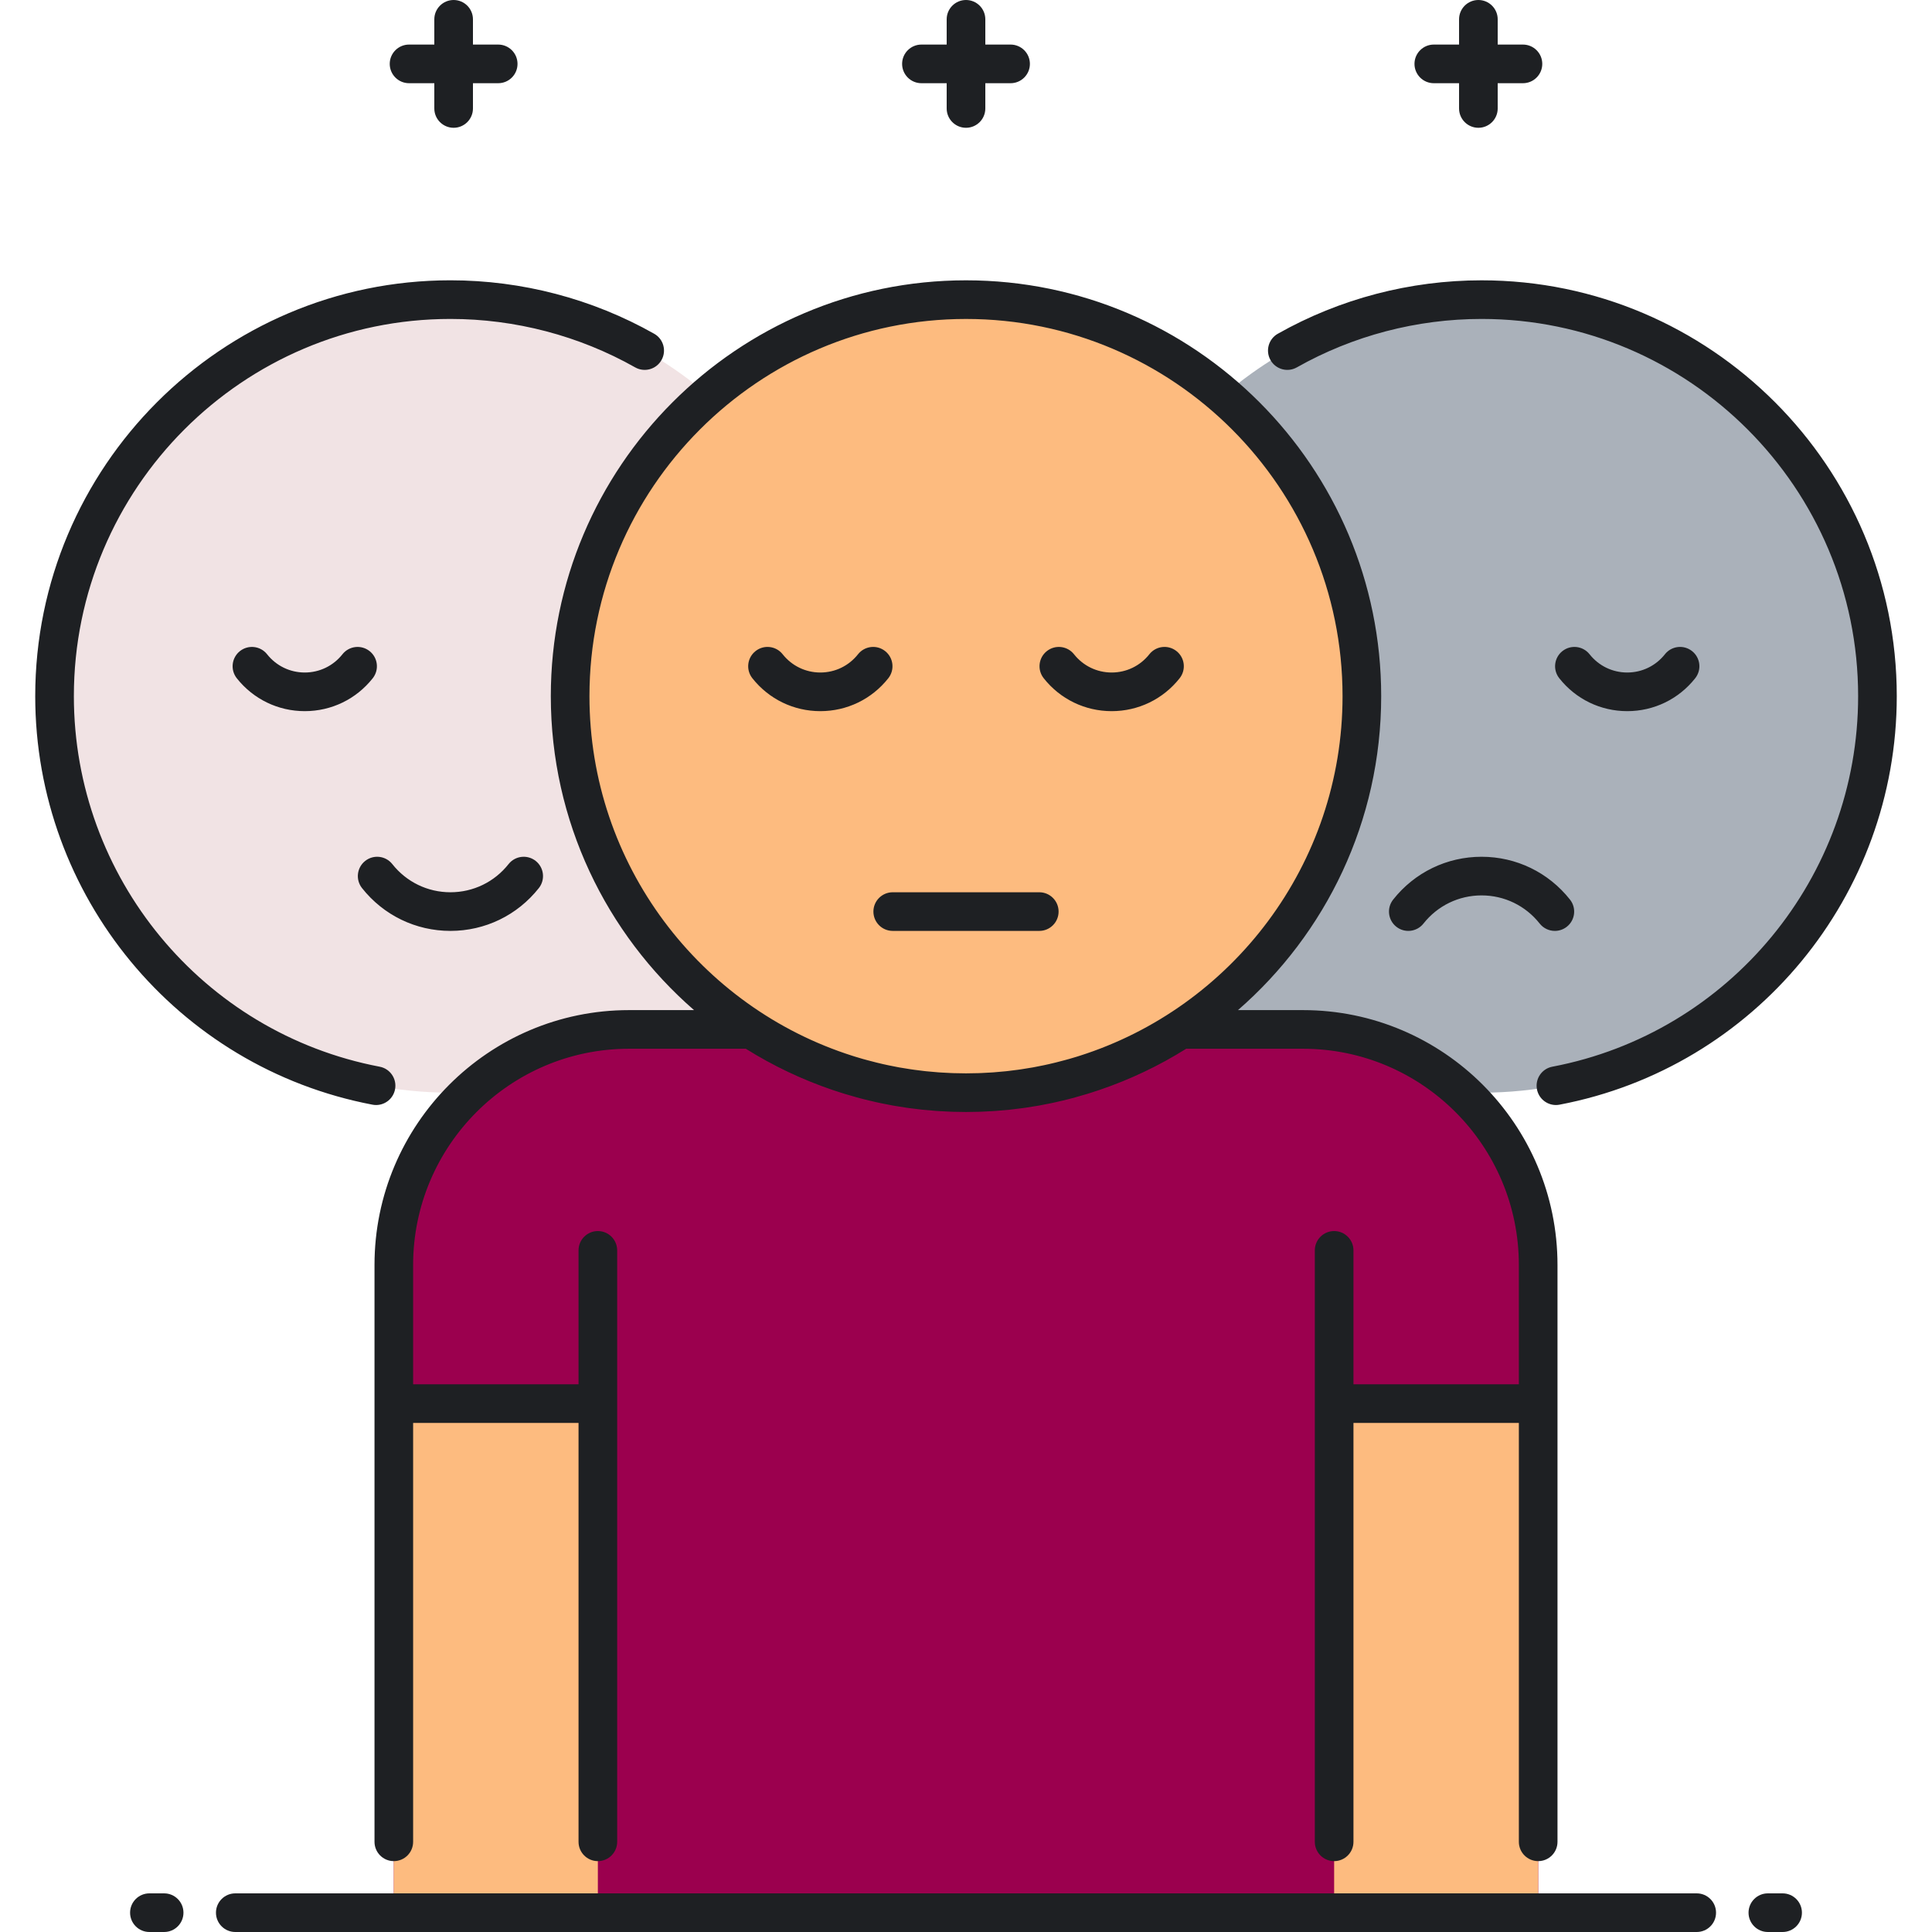
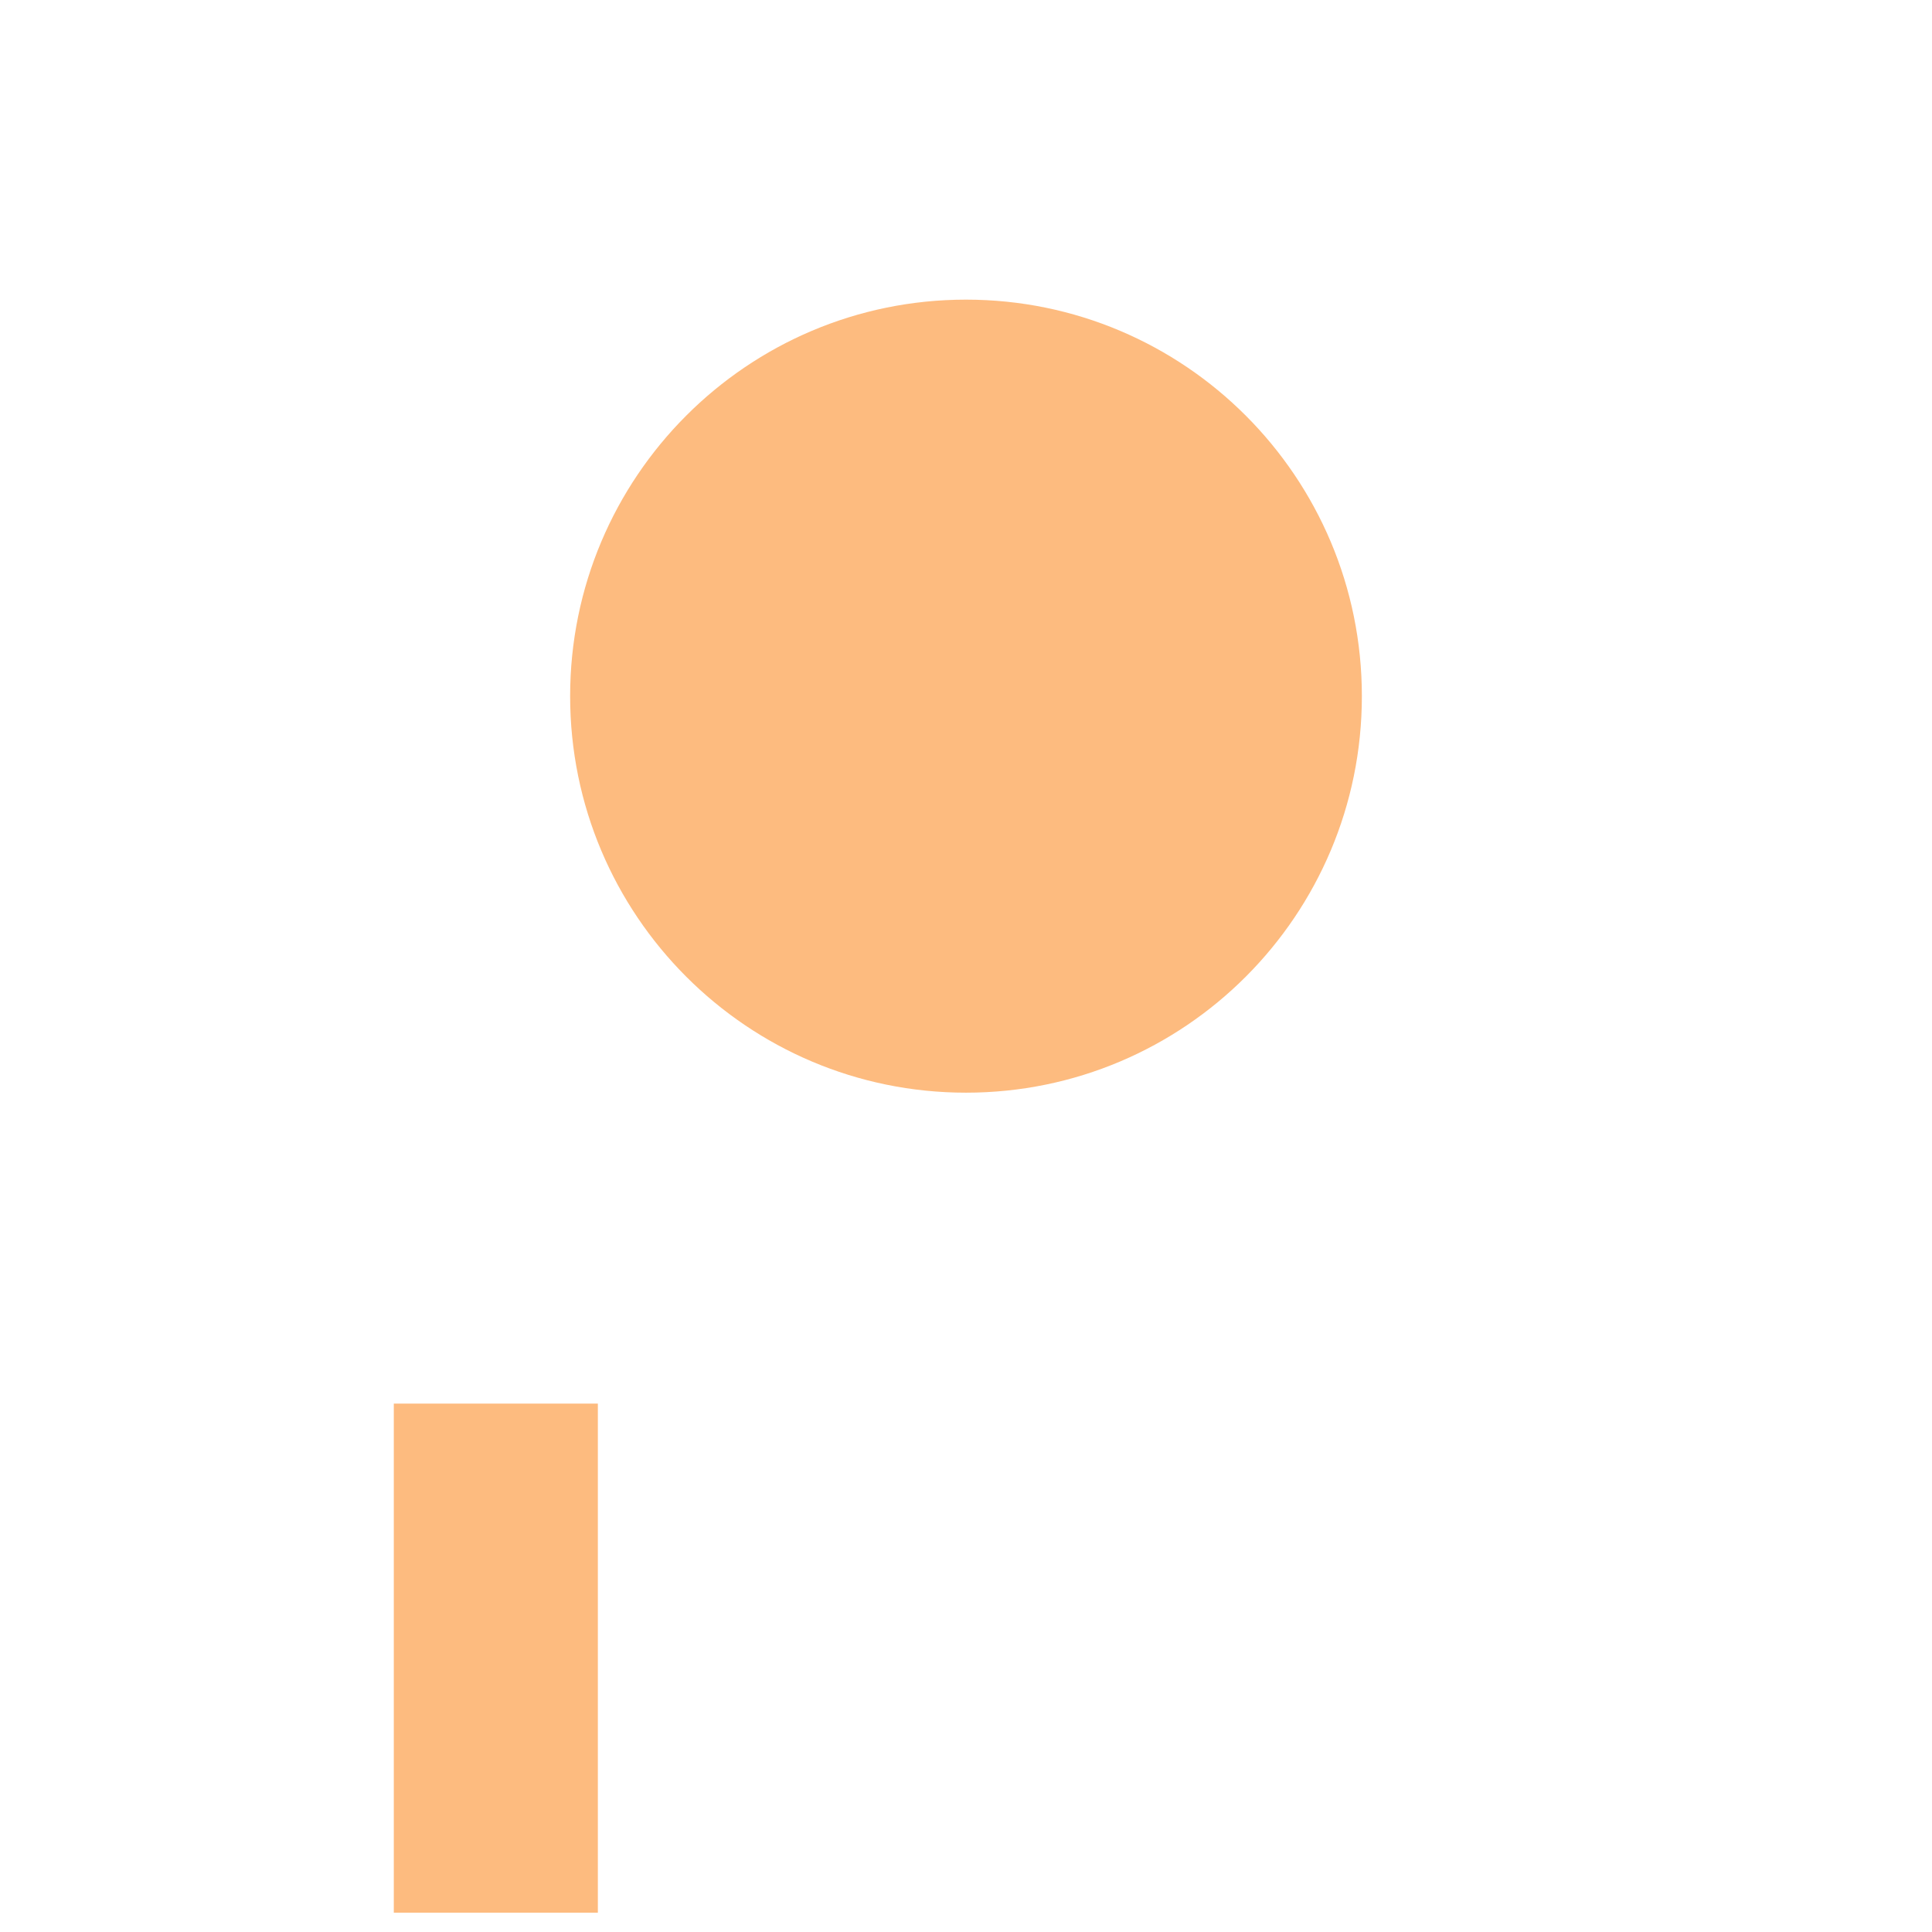
<svg xmlns="http://www.w3.org/2000/svg" width="120" height="120" viewBox="0 0 120 120" fill="none">
-   <path d="M29.134 67.848C31.741 65.424 35.231 63.94 39.068 63.94H46.675C46.701 63.957 46.727 63.972 46.753 63.989C39.933 59.612 35.412 51.955 35.412 43.239C35.412 35.763 38.738 29.066 43.989 24.549C39.687 20.848 34.093 18.611 27.977 18.611C14.397 18.611 3.389 29.637 3.389 43.239C3.389 56.841 14.397 67.868 27.977 67.868C28.31 67.868 28.698 67.861 29.134 67.848Z" fill="#F1E3E4" />
-   <path d="M116.611 43.239C116.611 29.637 105.603 18.611 92.023 18.611C85.907 18.611 80.314 20.848 76.011 24.549C81.262 29.066 84.588 35.763 84.588 43.239C84.588 51.972 80.048 59.642 73.206 64.014C73.245 63.989 73.285 63.966 73.325 63.94H80.932C84.769 63.94 88.259 65.424 90.866 67.848C91.302 67.861 91.691 67.868 92.023 67.868C105.603 67.868 116.611 56.841 116.611 43.239Z" fill="#AAB1BA" />
  <path d="M60 67.868C73.58 67.868 84.588 56.842 84.588 43.239C84.588 29.637 73.58 18.611 60 18.611C46.42 18.611 35.412 29.637 35.412 43.239C35.412 56.842 46.42 67.868 60 67.868Z" fill="#FDBB7F" />
-   <path d="M80.933 63.94H73.325C69.486 66.425 64.912 67.868 60 67.868C55.089 67.868 50.515 66.425 46.675 63.94H39.068C31 63.94 24.46 70.491 24.46 78.571V118.8H60H95.54V78.571C95.54 70.491 89 63.94 80.933 63.94Z" fill="#9B004E" />
  <path d="M37.134 87.181H24.46V118.8H37.134V87.181Z" fill="#FDBB7F" />
-   <path d="M95.539 87.181H82.866V118.8H95.539V87.181Z" fill="#FDBB7F" />
-   <path d="M78.913 22.365C78.587 21.788 78.79 21.056 79.367 20.73C83.21 18.558 87.586 17.411 92.023 17.411C106.243 17.411 117.812 28.997 117.812 43.239C117.812 55.632 109.003 66.303 96.866 68.613C96.79 68.627 96.715 68.635 96.641 68.635C96.076 68.635 95.573 68.234 95.463 67.659C95.339 67.007 95.766 66.379 96.418 66.255C107.423 64.16 115.412 54.48 115.412 43.239C115.412 30.32 104.92 19.81 92.024 19.81C87.999 19.81 84.031 20.851 80.549 22.819C79.971 23.145 79.239 22.942 78.913 22.365ZM23.134 68.613C23.21 68.628 23.285 68.635 23.36 68.635C23.925 68.635 24.428 68.234 24.537 67.659C24.661 67.007 24.234 66.379 23.583 66.255C12.577 64.16 4.588 54.48 4.588 43.239C4.588 30.32 15.08 19.81 27.977 19.81C32.001 19.81 35.969 20.851 39.452 22.819C40.029 23.145 40.761 22.942 41.087 22.365C41.413 21.788 41.21 21.056 40.633 20.73C36.79 18.558 32.414 17.41 27.977 17.41C13.757 17.41 2.188 28.997 2.188 43.239C2.189 55.632 10.998 66.303 23.134 68.613ZM86.531 55.876C86.12 56.395 86.208 57.15 86.727 57.561C87.247 57.972 88.002 57.884 88.413 57.365C89.292 56.253 90.608 55.615 92.023 55.615C93.438 55.615 94.754 56.253 95.633 57.365C95.87 57.664 96.221 57.82 96.575 57.82C96.836 57.82 97.098 57.735 97.319 57.561C97.839 57.15 97.927 56.395 97.515 55.876C96.178 54.185 94.176 53.215 92.023 53.215C89.87 53.215 87.868 54.185 86.531 55.876ZM27.977 57.82C30.13 57.82 32.132 56.85 33.469 55.16C33.88 54.64 33.792 53.886 33.273 53.474C32.753 53.063 31.998 53.151 31.587 53.671C30.708 54.783 29.392 55.42 27.977 55.42C26.562 55.42 25.247 54.783 24.367 53.671C23.956 53.151 23.201 53.063 22.682 53.474C22.162 53.886 22.074 54.64 22.485 55.16C23.822 56.85 25.824 57.82 27.977 57.82ZM57.232 5.168H58.8V6.737C58.8 7.399 59.337 7.937 60 7.937C60.663 7.937 61.2 7.399 61.2 6.737V5.168H62.769C63.431 5.168 63.969 4.631 63.969 3.968C63.969 3.306 63.431 2.768 62.769 2.768H61.2V1.2C61.2 0.537 60.663 0 60 0C59.337 0 58.8 0.537 58.8 1.2V2.768H57.232C56.569 2.768 56.032 3.306 56.032 3.968C56.032 4.631 56.569 5.168 57.232 5.168ZM25.407 5.168H26.976V6.737C26.976 7.399 27.513 7.937 28.176 7.937C28.838 7.937 29.376 7.399 29.376 6.737V5.168H30.944C31.607 5.168 32.144 4.631 32.144 3.968C32.144 3.306 31.607 2.768 30.944 2.768H29.376V1.2C29.376 0.537 28.838 0 28.176 0C27.513 0 26.976 0.537 26.976 1.2V2.768H25.407C24.745 2.768 24.207 3.306 24.207 3.968C24.207 4.631 24.745 5.168 25.407 5.168ZM89.056 5.168H90.625V6.737C90.625 7.399 91.162 7.937 91.825 7.937C92.487 7.937 93.025 7.399 93.025 6.737V5.168H94.593C95.255 5.168 95.793 4.631 95.793 3.968C95.793 3.306 95.255 2.768 94.593 2.768H93.025V1.2C93.025 0.537 92.487 0 91.825 0C91.162 0 90.625 0.537 90.625 1.2V2.768H89.056C88.394 2.768 87.856 3.306 87.856 3.968C87.856 4.631 88.394 5.168 89.056 5.168ZM34.212 43.239C34.212 28.997 45.781 17.411 60 17.411C74.22 17.411 85.788 28.997 85.788 43.239C85.788 51.016 82.339 58.001 76.892 62.74H80.932C89.648 62.74 96.739 69.842 96.739 78.572V87.18C96.739 87.18 96.739 87.18 96.739 87.181C96.739 87.181 96.739 87.182 96.739 87.182V114.398C96.739 115.061 96.202 115.598 95.539 115.598C94.877 115.598 94.339 115.061 94.339 114.398V88.381H84.066V114.398C84.066 115.061 83.529 115.598 82.866 115.598C82.204 115.598 81.666 115.061 81.666 114.398V77.663C81.666 77 82.204 76.463 82.866 76.463C83.529 76.463 84.066 77 84.066 77.663V85.981H94.339V78.571C94.339 71.165 88.325 65.14 80.932 65.14H73.675C71.978 66.205 70.174 67.058 68.298 67.696C68.281 67.701 68.264 67.708 68.247 67.713C68.071 67.773 67.895 67.83 67.719 67.885C67.65 67.907 67.581 67.928 67.512 67.949C67.271 68.022 67.029 68.092 66.785 68.159C66.653 68.195 66.522 68.231 66.389 68.265C66.27 68.295 66.151 68.324 66.032 68.353C65.882 68.389 65.733 68.423 65.582 68.457C65.48 68.479 65.378 68.502 65.275 68.524C65.03 68.575 64.784 68.623 64.537 68.668C64.48 68.678 64.422 68.686 64.365 68.696C64.154 68.732 63.942 68.766 63.729 68.797C63.649 68.808 63.569 68.82 63.489 68.831C63.267 68.861 63.045 68.888 62.821 68.913C62.775 68.918 62.729 68.924 62.684 68.929C62.416 68.957 62.147 68.98 61.878 68.999C61.812 69.004 61.746 69.008 61.68 69.012C61.469 69.026 61.257 69.037 61.045 69.045C60.968 69.049 60.892 69.052 60.816 69.054C60.545 69.063 60.273 69.068 60 69.068C59.727 69.068 59.455 69.063 59.184 69.054C59.108 69.052 59.031 69.049 58.955 69.045C58.743 69.037 58.531 69.026 58.32 69.012C58.254 69.008 58.188 69.004 58.122 68.999C57.852 68.98 57.584 68.957 57.316 68.929C57.27 68.924 57.225 68.918 57.179 68.913C56.955 68.888 56.733 68.861 56.511 68.831C56.431 68.82 56.351 68.809 56.271 68.797C56.058 68.766 55.846 68.732 55.635 68.696C55.578 68.686 55.52 68.678 55.463 68.668C55.215 68.623 54.969 68.575 54.724 68.524C54.622 68.502 54.52 68.479 54.417 68.457C54.267 68.423 54.117 68.389 53.968 68.353C53.849 68.324 53.73 68.295 53.611 68.265C53.478 68.231 53.346 68.195 53.214 68.159C52.971 68.093 52.729 68.022 52.488 67.949C52.419 67.928 52.35 67.907 52.281 67.885C52.104 67.83 51.929 67.773 51.753 67.713C51.736 67.708 51.719 67.702 51.702 67.696C49.826 67.057 48.022 66.204 46.325 65.14H39.068C31.675 65.14 25.66 71.165 25.66 78.571V85.981H35.934V77.663C35.934 77 36.471 76.463 37.134 76.463C37.796 76.463 38.334 77 38.334 77.663V114.398C38.334 115.061 37.796 115.598 37.134 115.598C36.471 115.598 35.934 115.061 35.934 114.398V88.381H25.66V114.398C25.66 115.061 25.123 115.598 24.46 115.598C23.798 115.598 23.261 115.061 23.261 114.398V87.182C23.261 87.182 23.261 87.181 23.261 87.181C23.261 87.18 23.261 87.18 23.261 87.18V78.571C23.261 69.842 30.352 62.74 39.068 62.74H43.108C37.662 58.001 34.212 51.016 34.212 43.239ZM36.612 43.239C36.612 53.702 43.495 62.585 52.963 65.584C53.015 65.6 53.067 65.617 53.119 65.633C53.268 65.679 53.417 65.723 53.566 65.766C53.661 65.793 53.755 65.819 53.85 65.844C54.046 65.898 54.243 65.949 54.441 65.998C54.576 66.031 54.711 66.063 54.847 66.094C54.948 66.117 55.05 66.139 55.152 66.161C55.325 66.197 55.499 66.232 55.673 66.265C55.734 66.276 55.795 66.289 55.856 66.3C56.09 66.342 56.325 66.379 56.56 66.414C56.632 66.425 56.704 66.434 56.776 66.445C56.969 66.471 57.162 66.496 57.356 66.518C57.414 66.524 57.473 66.532 57.531 66.538C57.777 66.564 58.024 66.586 58.271 66.604C58.323 66.608 58.375 66.611 58.426 66.614C58.63 66.628 58.834 66.639 59.039 66.647C59.107 66.65 59.175 66.652 59.244 66.655C59.496 66.663 59.748 66.668 60 66.668C60.253 66.668 60.505 66.663 60.756 66.655C60.825 66.653 60.893 66.65 60.962 66.647C61.166 66.638 61.37 66.627 61.574 66.614C61.626 66.611 61.678 66.608 61.729 66.604C61.976 66.586 62.223 66.564 62.469 66.538C62.528 66.532 62.586 66.524 62.644 66.518C62.838 66.496 63.032 66.471 63.225 66.445C63.297 66.434 63.368 66.425 63.44 66.414C63.675 66.379 63.91 66.342 64.144 66.3C64.206 66.289 64.266 66.276 64.327 66.265C64.501 66.232 64.675 66.197 64.849 66.161C64.95 66.139 65.052 66.117 65.153 66.094C65.289 66.063 65.424 66.031 65.56 65.998C65.757 65.949 65.955 65.898 66.15 65.844C66.245 65.819 66.34 65.793 66.434 65.766C66.584 65.724 66.733 65.679 66.881 65.633C66.933 65.617 66.985 65.6 67.037 65.584C76.505 62.585 83.388 53.702 83.388 43.239C83.388 30.321 72.897 19.811 60 19.811C47.104 19.811 36.612 30.321 36.612 43.239ZM105.386 117.6H14.614C13.952 117.6 13.414 118.137 13.414 118.8C13.414 119.463 13.952 120 14.614 120H105.386C106.049 120 106.586 119.463 106.586 118.8C106.586 118.137 106.049 117.6 105.386 117.6ZM10.195 117.6H9.28C8.617 117.6 8.08 118.137 8.08 118.8C8.08 119.463 8.617 120 9.28 120H10.195C10.857 120 11.395 119.463 11.395 118.8C11.395 118.137 10.857 117.6 10.195 117.6ZM110.721 117.6H109.805C109.143 117.6 108.605 118.137 108.605 118.8C108.605 119.463 109.143 120 109.805 120H110.721C111.383 120 111.921 119.463 111.921 118.8C111.921 118.137 111.383 117.6 110.721 117.6ZM54.249 56.62C54.249 57.283 54.786 57.82 55.449 57.82H64.552C65.214 57.82 65.751 57.283 65.751 56.62C65.751 55.957 65.214 55.42 64.552 55.42H55.449C54.786 55.42 54.249 55.957 54.249 56.62ZM69.048 44.171C70.703 44.171 72.242 43.426 73.27 42.126C73.682 41.606 73.594 40.852 73.074 40.441C72.554 40.029 71.799 40.117 71.388 40.637C70.818 41.358 69.965 41.771 69.048 41.771C68.131 41.771 67.278 41.358 66.708 40.637C66.297 40.117 65.542 40.03 65.022 40.441C64.502 40.852 64.414 41.606 64.826 42.126C65.853 43.426 67.392 44.171 69.048 44.171ZM50.952 44.171C52.608 44.171 54.147 43.426 55.175 42.126C55.586 41.606 55.498 40.852 54.978 40.441C54.459 40.029 53.704 40.117 53.293 40.637C52.723 41.358 51.87 41.771 50.953 41.771C50.036 41.771 49.183 41.358 48.612 40.637C48.201 40.117 47.447 40.029 46.927 40.441C46.407 40.852 46.319 41.607 46.73 42.126C47.758 43.426 49.297 44.171 50.952 44.171ZM101.071 44.171C102.726 44.171 104.265 43.426 105.293 42.126C105.705 41.606 105.617 40.852 105.097 40.441C104.577 40.029 103.822 40.117 103.411 40.637C102.841 41.358 101.988 41.771 101.071 41.771C100.154 41.771 99.301 41.358 98.731 40.637C98.32 40.117 97.565 40.03 97.045 40.441C96.525 40.852 96.437 41.606 96.849 42.126C97.876 43.426 99.416 44.171 101.071 44.171ZM23.152 42.126C23.563 41.606 23.475 40.852 22.955 40.441C22.435 40.03 21.681 40.118 21.27 40.637C20.7 41.358 19.847 41.771 18.929 41.771C18.012 41.771 17.159 41.358 16.589 40.637C16.178 40.118 15.424 40.03 14.903 40.441C14.384 40.852 14.296 41.607 14.707 42.127C15.735 43.426 17.274 44.171 18.929 44.171C20.585 44.171 22.124 43.426 23.152 42.126Z" fill="#1E2023" />
</svg>